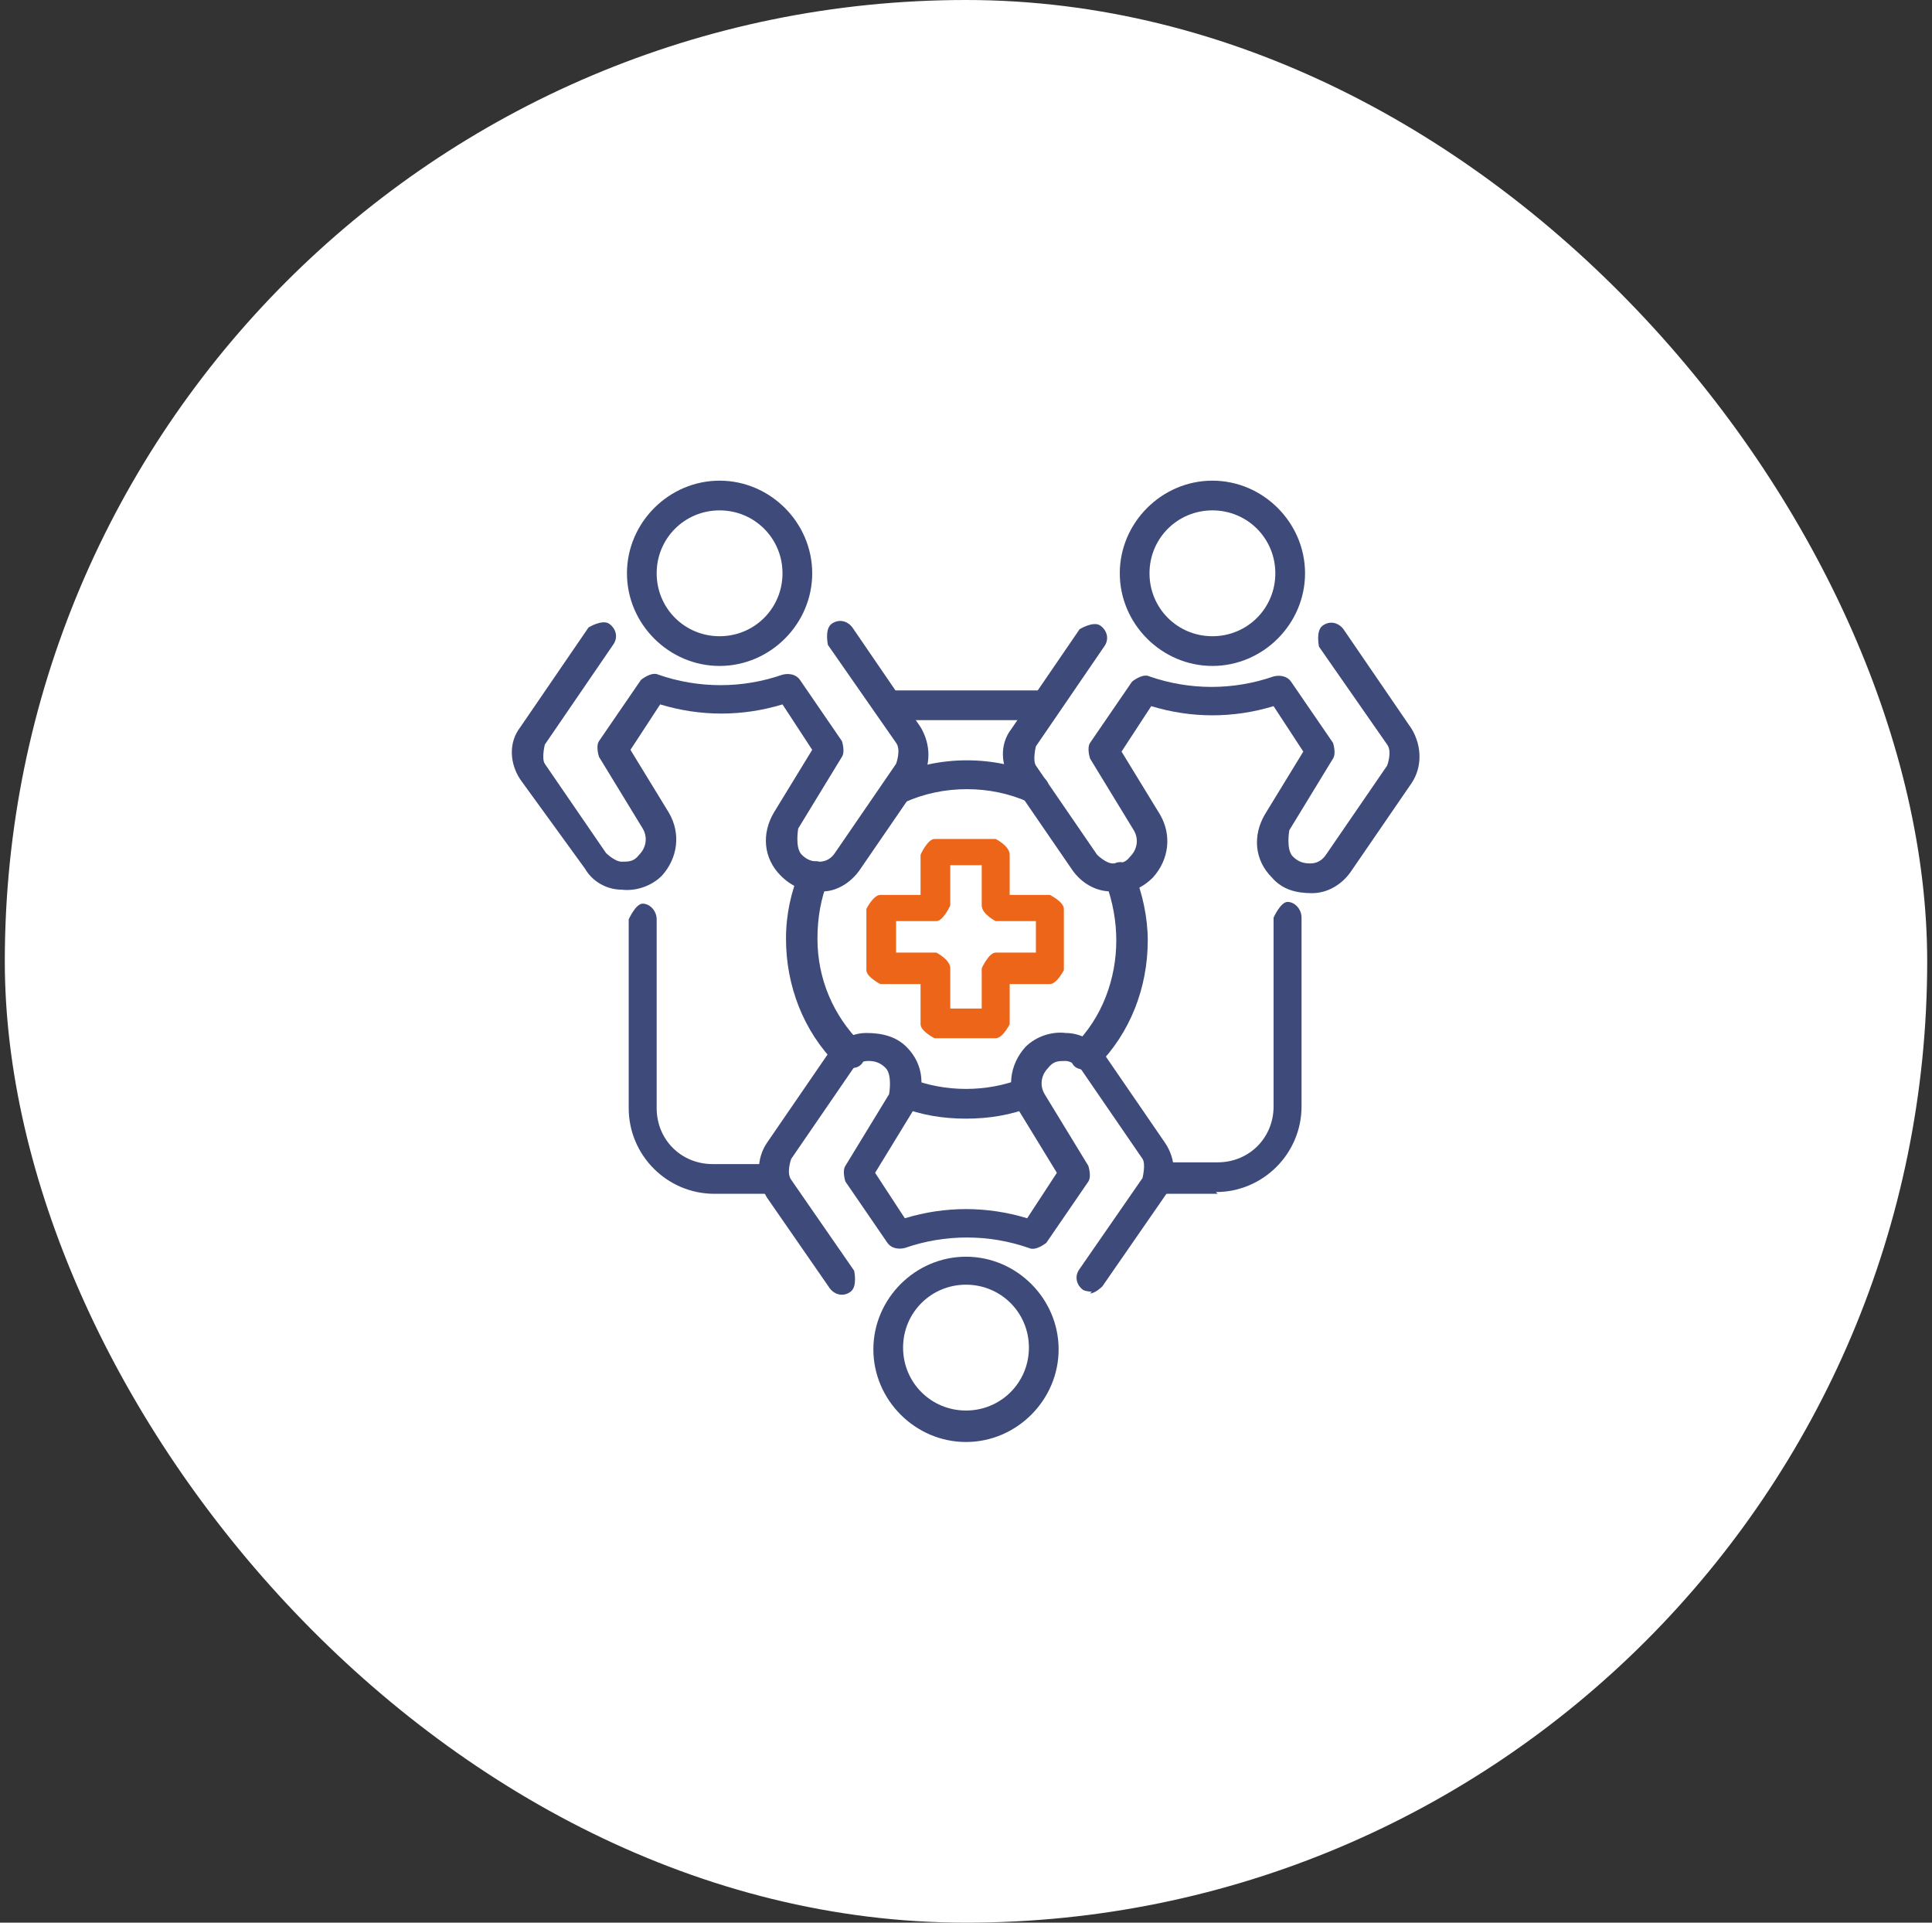
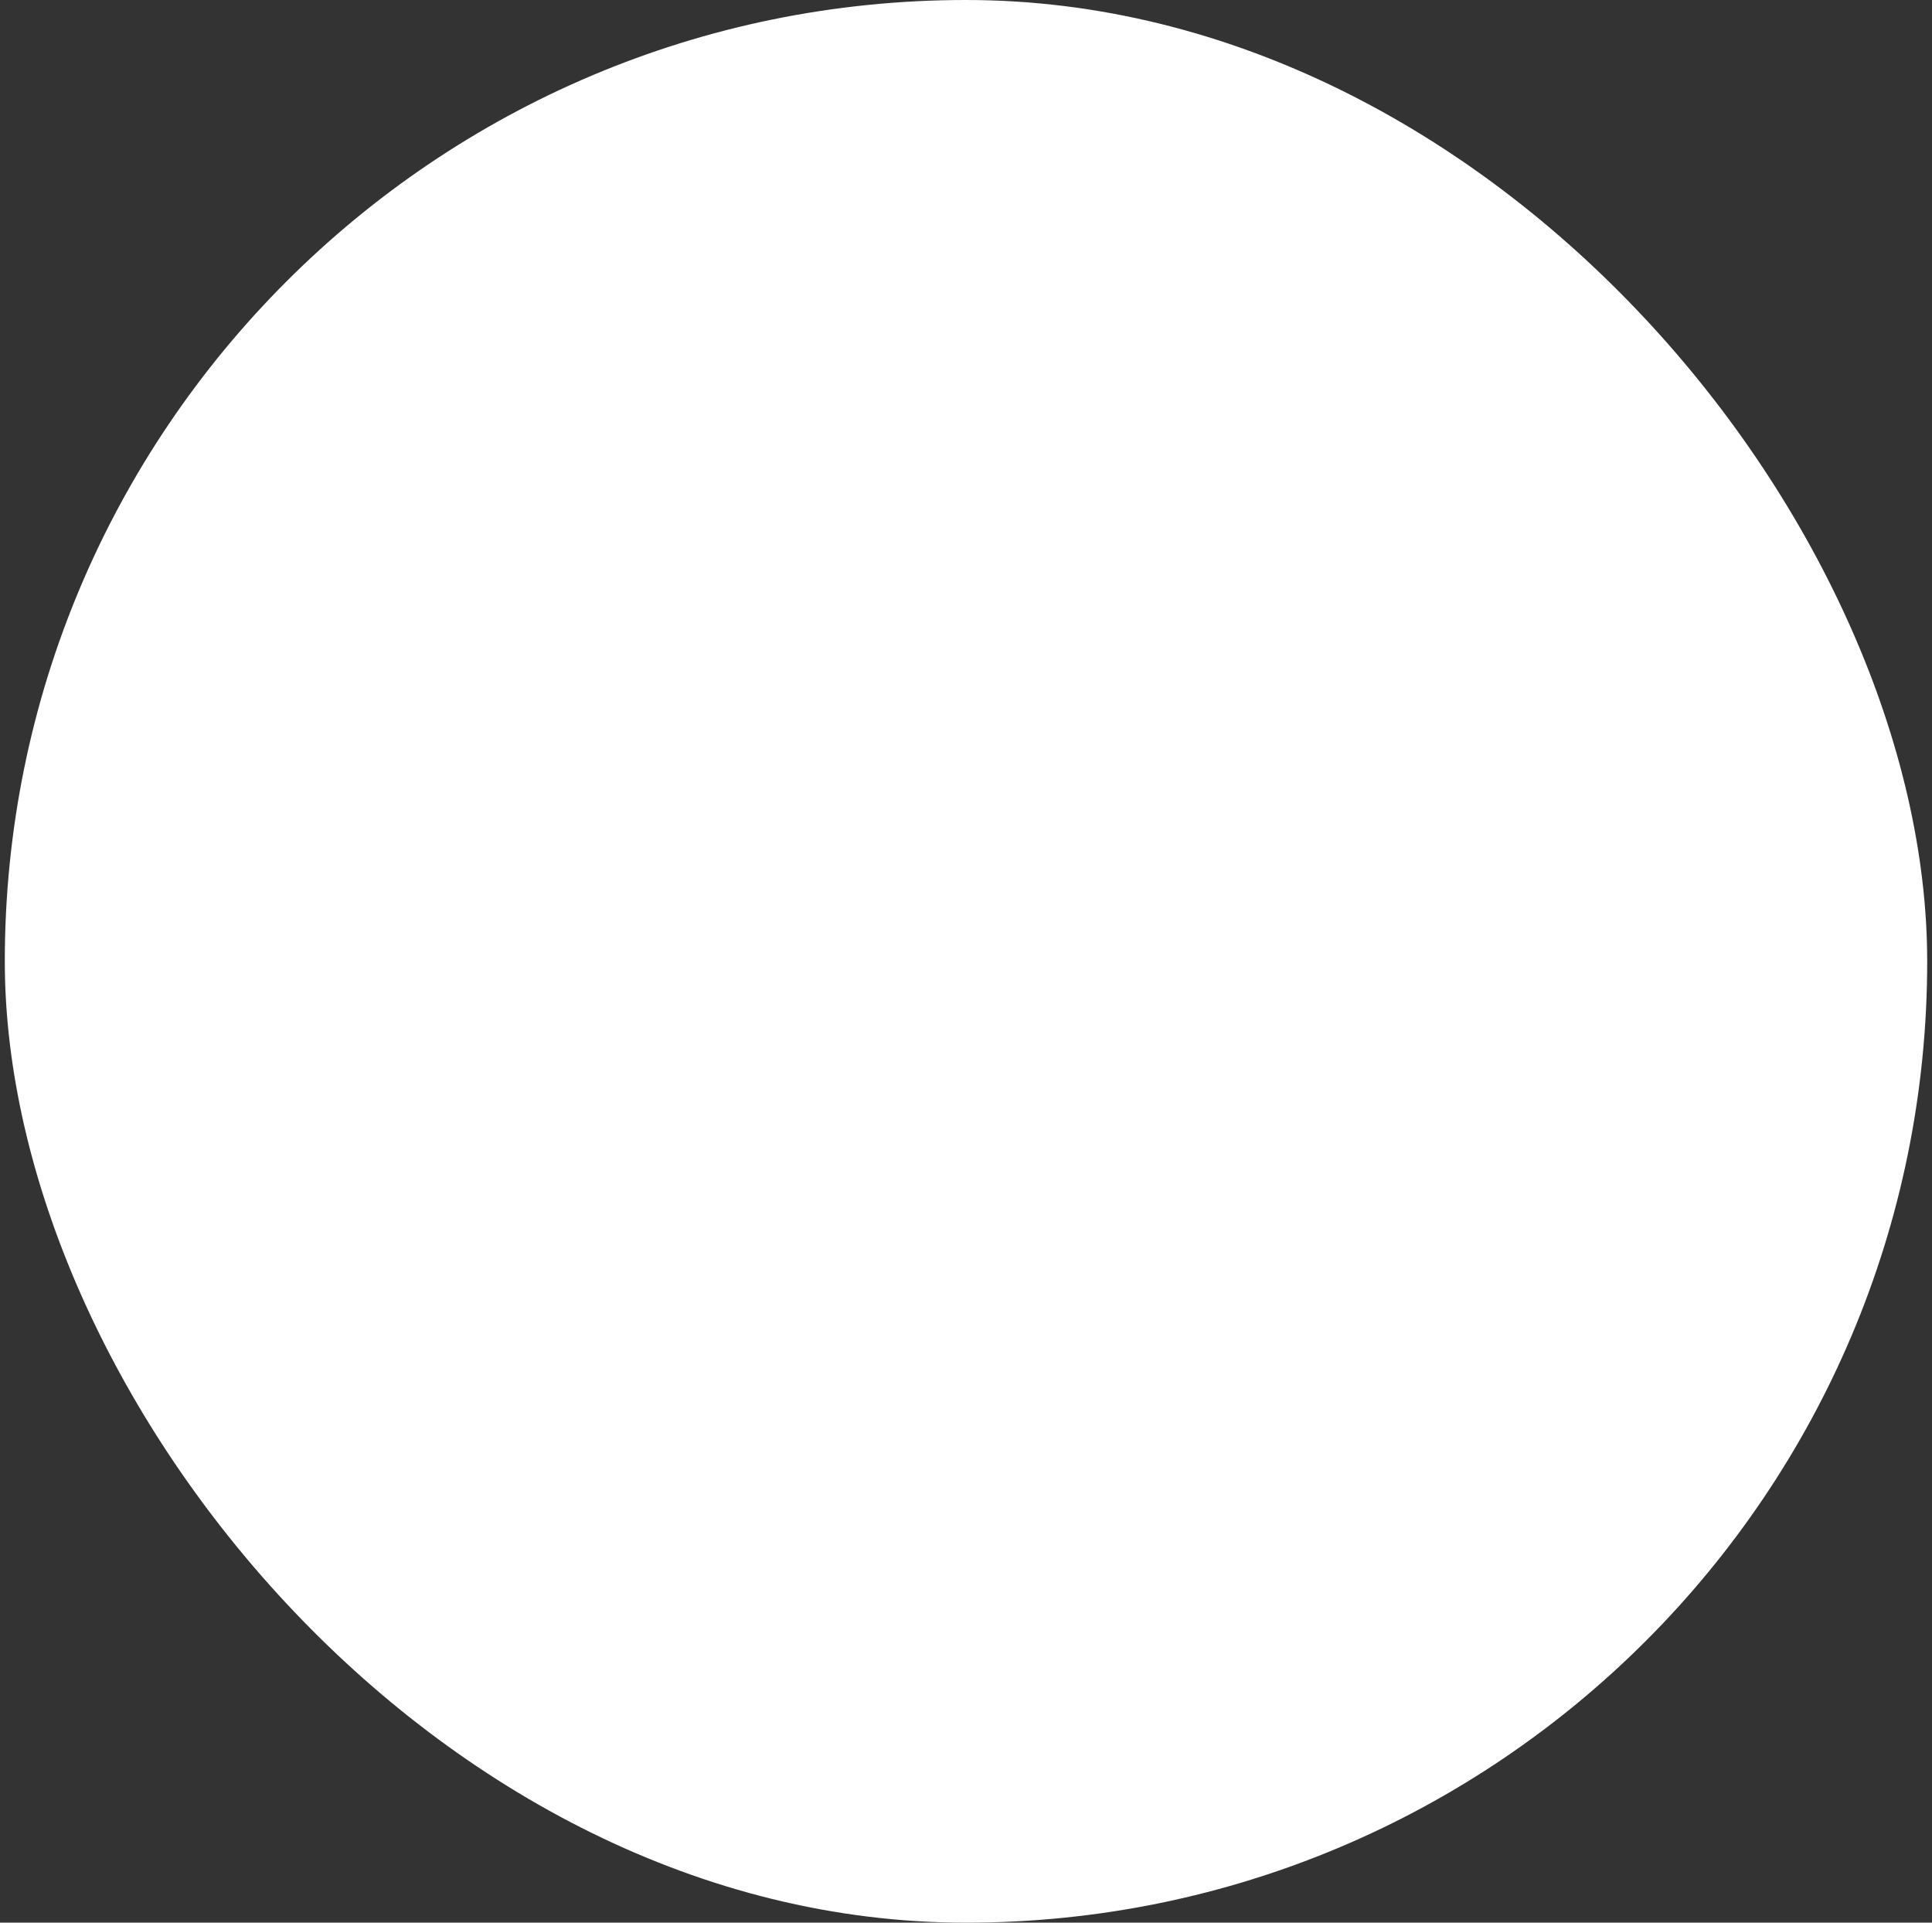
<svg xmlns="http://www.w3.org/2000/svg" width="201" height="200" viewBox="0 0 201 200" fill="none">
  <rect x="0" y="0" width="201" height="200" fill="#333333" stroke="none" />
  <rect x="0.5" width="200" height="200" rx="100" fill="white" />
  <g clip-path="url(#clip0_102_496)">
    <path d="M74.863 69.273C69.591 69.273 65.227 64.909 65.227 59.636C65.227 54.364 69.591 50 74.863 50C80.136 50 84.5 54.364 84.5 59.636C84.5 64.909 80.136 69.273 74.863 69.273ZM74.863 53.091C71.227 53.091 68.318 56 68.318 59.636C68.318 63.273 71.227 66.182 74.863 66.182C78.5 66.182 81.409 63.273 81.409 59.636C81.409 56 78.5 53.091 74.863 53.091Z" fill="#3D4A7A" />
    <path d="M85.045 92.727C83.591 92.727 82.318 92.182 81.227 91.091C79.409 89.273 79.227 86.727 80.5 84.545L84.5 78L81.409 73.273C77.227 74.545 72.864 74.545 68.682 73.273L65.591 78L69.591 84.545C70.864 86.727 70.5 89.273 68.864 91.091C67.773 92.182 66.136 92.727 64.682 92.545C63.045 92.545 61.591 91.636 60.864 90.364L54.136 81.091C53.045 79.454 52.864 77.273 54.136 75.636L61.227 65.273C61.227 65.273 62.682 64.364 63.409 64.909C64.136 65.454 64.318 66.364 63.773 67.091L56.682 77.454C56.682 77.454 56.318 78.909 56.682 79.454L63.045 88.727C63.045 88.727 63.954 89.636 64.682 89.636C65.409 89.636 65.954 89.636 66.5 88.909C67.227 88.182 67.409 87.091 66.864 86.182L62.318 78.727C62.318 78.727 61.954 77.636 62.318 77.091L66.682 70.727C66.682 70.727 67.773 69.818 68.5 70.182C72.682 71.636 77.227 71.636 81.409 70.182C82.136 70 82.864 70.182 83.227 70.727L87.591 77.091C87.591 77.091 87.954 78.182 87.591 78.727L83.045 86.182C83.045 86.182 82.682 88.182 83.409 88.909C83.954 89.454 84.5 89.636 85.227 89.636C85.954 89.636 86.5 89.273 86.864 88.727L93.227 79.454C93.227 79.454 93.773 78 93.227 77.273L86.136 67.091C86.136 67.091 85.773 65.454 86.5 64.909C87.227 64.364 88.136 64.545 88.682 65.273L95.773 75.636C96.864 77.454 96.864 79.636 95.773 81.273L89.409 90.545C88.5 91.818 87.045 92.727 85.591 92.727C85.591 92.727 85.227 92.727 85.045 92.727Z" fill="#3D4A7A" />
-     <path d="M126.136 69.273C120.864 69.273 116.5 64.909 116.5 59.636C116.5 54.364 120.864 50 126.136 50C131.409 50 135.773 54.364 135.773 59.636C135.773 64.909 131.409 69.273 126.136 69.273ZM126.136 53.091C122.5 53.091 119.591 56 119.591 59.636C119.591 63.273 122.5 66.182 126.136 66.182C129.773 66.182 132.682 63.273 132.682 59.636C132.682 56 129.773 53.091 126.136 53.091Z" fill="#3D4A7A" />
    <path d="M116.136 92.727C116.136 92.727 115.772 92.727 115.591 92.727C113.954 92.727 112.5 91.818 111.591 90.546L105.227 81.273C104.136 79.636 103.954 77.455 105.227 75.818L112.318 65.455C112.318 65.455 113.772 64.546 114.5 65.091C115.227 65.636 115.409 66.546 114.863 67.273L107.772 77.636C107.772 77.636 107.409 79.091 107.772 79.636L114.136 88.909C114.136 88.909 115.045 89.818 115.772 89.818C116.5 89.818 117.045 89.818 117.591 89.091C118.318 88.364 118.5 87.273 117.954 86.364L113.409 78.909C113.409 78.909 113.045 77.818 113.409 77.273L117.772 70.909C117.772 70.909 118.863 70 119.591 70.364C123.772 71.818 128.318 71.818 132.5 70.364C133.227 70.182 133.954 70.364 134.318 70.909L138.682 77.273C138.682 77.273 139.045 78.364 138.682 78.909L134.136 86.364C134.136 86.364 133.772 88.364 134.5 89.091C135.045 89.636 135.591 89.818 136.318 89.818C137.045 89.818 137.591 89.455 137.954 88.909L144.318 79.636C144.318 79.636 144.863 78.182 144.318 77.455L137.227 67.273C137.227 67.273 136.863 65.636 137.591 65.091C138.318 64.546 139.227 64.727 139.772 65.455L146.863 75.818C147.954 77.636 147.954 79.818 146.863 81.455L140.5 90.727C139.591 92 138.136 92.909 136.5 92.909C134.863 92.909 133.409 92.546 132.318 91.273C130.5 89.455 130.318 86.909 131.591 84.727L135.591 78.182L132.5 73.455C128.318 74.727 123.954 74.727 119.772 73.455L116.682 78.182L120.682 84.727C121.954 86.909 121.591 89.455 119.954 91.273C118.863 92.364 117.591 92.909 116.136 92.909V92.727Z" fill="#3D4A7A" />
    <path d="M100.5 150C95.227 150 90.863 145.636 90.863 140.363C90.863 135.091 95.227 130.727 100.5 130.727C105.772 130.727 110.136 135.091 110.136 140.363C110.136 145.636 105.772 150 100.5 150ZM100.5 133.636C96.863 133.636 93.954 136.545 93.954 140.182C93.954 143.818 96.863 146.727 100.5 146.727C104.136 146.727 107.045 143.818 107.045 140.182C107.045 136.545 104.136 133.636 100.5 133.636Z" fill="#3D4A7A" />
    <path d="M113.59 134.363C113.59 134.363 113.045 134.363 112.681 134.182C111.954 133.636 111.772 132.727 112.318 132L118.863 122.545C118.863 122.545 119.227 121.091 118.863 120.545L112.5 111.273C112.5 111.273 111.59 110.363 110.863 110.363C110.136 110.363 109.59 110.363 109.045 111.091C108.318 111.818 108.136 112.909 108.681 113.818L113.227 121.273C113.227 121.273 113.59 122.363 113.227 122.909L108.863 129.273C108.863 129.273 107.772 130.182 107.045 129.818C102.863 128.363 98.318 128.363 94.136 129.818C93.409 130 92.681 129.818 92.318 129.273L87.954 122.909C87.954 122.909 87.591 121.818 87.954 121.273L92.5 113.818C92.5 113.818 92.863 111.818 92.136 111.091C91.591 110.545 91.045 110.363 90.318 110.363C89.591 110.363 89.045 110.727 88.681 111.273L82.318 120.545C82.318 120.545 81.772 122 82.318 122.727L88.863 132.182C88.863 132.182 89.227 133.818 88.5 134.363C87.772 134.909 86.863 134.727 86.318 134L79.772 124.545C78.681 122.727 78.681 120.545 79.772 118.909L86.136 109.636C87.045 108.363 88.5 107.454 90.136 107.454C91.772 107.454 93.227 107.818 94.318 108.909C96.136 110.727 96.318 113.273 95.045 115.454L91.045 122L94.136 126.727C98.318 125.454 102.681 125.454 106.863 126.727L109.954 122L105.954 115.454C104.681 113.273 105.045 110.727 106.681 108.909C107.772 107.818 109.409 107.273 110.863 107.454C112.5 107.454 113.954 108.363 114.863 109.636L121.227 118.909C122.318 120.545 122.5 122.727 121.227 124.363L114.681 133.818C114.681 133.818 113.954 134.545 113.409 134.545L113.59 134.363Z" fill="#3D4A7A" />
-     <path d="M126.682 124.182H120.682C120.682 124.182 119.227 123.455 119.227 122.546C119.227 121.637 119.954 120.909 120.682 120.909H126.682C129.954 120.909 132.5 118.364 132.5 115.091V95.455C132.5 95.455 133.227 93.818 133.954 93.818C134.682 93.818 135.409 94.546 135.409 95.455V115.091C135.409 120 131.409 124 126.5 124L126.682 124.182Z" fill="#3D4A7A" />
    <path d="M80.318 124.182H74.318C69.409 124.182 65.409 120.182 65.409 115.273V95.636C65.409 95.636 66.136 94 66.863 94C67.591 94 68.318 94.727 68.318 95.636V115.273C68.318 118.545 70.863 121.091 74.136 121.091H80.136C80.136 121.091 81.591 121.818 81.591 122.727C81.591 123.636 80.863 124.364 80.136 124.364L80.318 124.182Z" fill="#3D4A7A" />
-     <path d="M108.682 74.909H92.5C92.5 74.909 91.045 74.182 91.045 73.455C91.045 72.727 91.773 71.818 92.5 71.818H108.682C108.682 71.818 110.136 72.546 110.136 73.455C110.136 74.364 109.409 74.909 108.682 74.909Z" fill="#3D4A7A" />
    <path d="M112.863 111.273C112.863 111.273 112.136 111.273 111.772 110.909C111.227 110.364 111.227 109.273 111.772 108.727C114.681 105.818 116.136 101.818 116.136 97.818C116.136 95.818 115.772 93.818 115.045 91.818C114.681 91.091 115.045 90.182 115.954 89.818C116.681 89.454 117.591 89.818 117.954 90.727C118.863 92.909 119.409 95.454 119.409 97.818C119.409 102.727 117.591 107.454 114.136 110.909C113.772 111.273 113.409 111.454 113.045 111.454L112.863 111.273Z" fill="#3D4A7A" />
    <path d="M107.591 83.454C107.591 83.454 107.227 83.454 107.045 83.454C103.045 81.636 98.136 81.636 94.136 83.454C93.409 83.818 92.5 83.454 92.136 82.727C91.773 82 92.136 81.091 92.864 80.727C97.773 78.545 103.409 78.545 108.318 80.727C109.045 81.091 109.409 82 109.045 82.727C108.864 83.273 108.136 83.636 107.591 83.636V83.454Z" fill="#3D4A7A" />
    <path d="M88.136 111.273C88.136 111.273 87.409 111.273 87.045 110.727C83.591 107.273 81.772 102.545 81.772 97.636C81.772 95.091 82.318 92.727 83.227 90.545C83.591 89.818 84.5 89.454 85.227 89.636C85.954 90 86.318 90.909 86.136 91.636C85.409 93.454 85.045 95.454 85.045 97.636C85.045 101.818 86.682 105.636 89.591 108.545C90.136 109.091 90.136 110.182 89.591 110.727C89.227 111.091 88.863 111.091 88.5 111.091L88.136 111.273Z" fill="#3D4A7A" />
    <path d="M100.5 116.364C98.136 116.364 95.772 116 93.591 115.091C92.863 114.727 92.5 113.818 92.682 113.091C93.045 112.364 93.954 112 94.682 112.182C98.318 113.636 102.682 113.636 106.318 112.182C107.045 111.818 107.954 112.182 108.318 113.091C108.682 113.818 108.318 114.727 107.409 115.091C105.227 116 102.863 116.364 100.5 116.364Z" fill="#3D4A7A" />
-     <path d="M103.591 108H97.227C97.227 108 95.773 107.273 95.773 106.546V102.364H91.591C91.591 102.364 90.136 101.637 90.136 100.909V94.546C90.136 94.546 90.864 93.091 91.591 93.091H95.773V88.909C95.773 88.909 96.5 87.273 97.227 87.273H103.591C103.591 87.273 105.045 88 105.045 88.909V93.091H109.227C109.227 93.091 110.682 93.818 110.682 94.546V100.909C110.682 100.909 109.954 102.364 109.227 102.364H105.045V106.546C105.045 106.546 104.318 108 103.591 108ZM98.864 104.909H102.136V100.727C102.136 100.727 102.864 99.091 103.591 99.091H107.773V95.818H103.591C103.591 95.818 102.136 95.091 102.136 94.182V90H98.864V94.182C98.864 94.182 98.136 95.818 97.409 95.818H93.227V99.091H97.409C97.409 99.091 98.864 99.818 98.864 100.727V104.909Z" fill="#EC6519" />
  </g>
  <defs>
    <clipPath id="clip0_102_496">
-       <rect width="94.545" height="100" fill="white" transform="translate(53.227 50)" />
-     </clipPath>
+       </clipPath>
  </defs>
</svg>